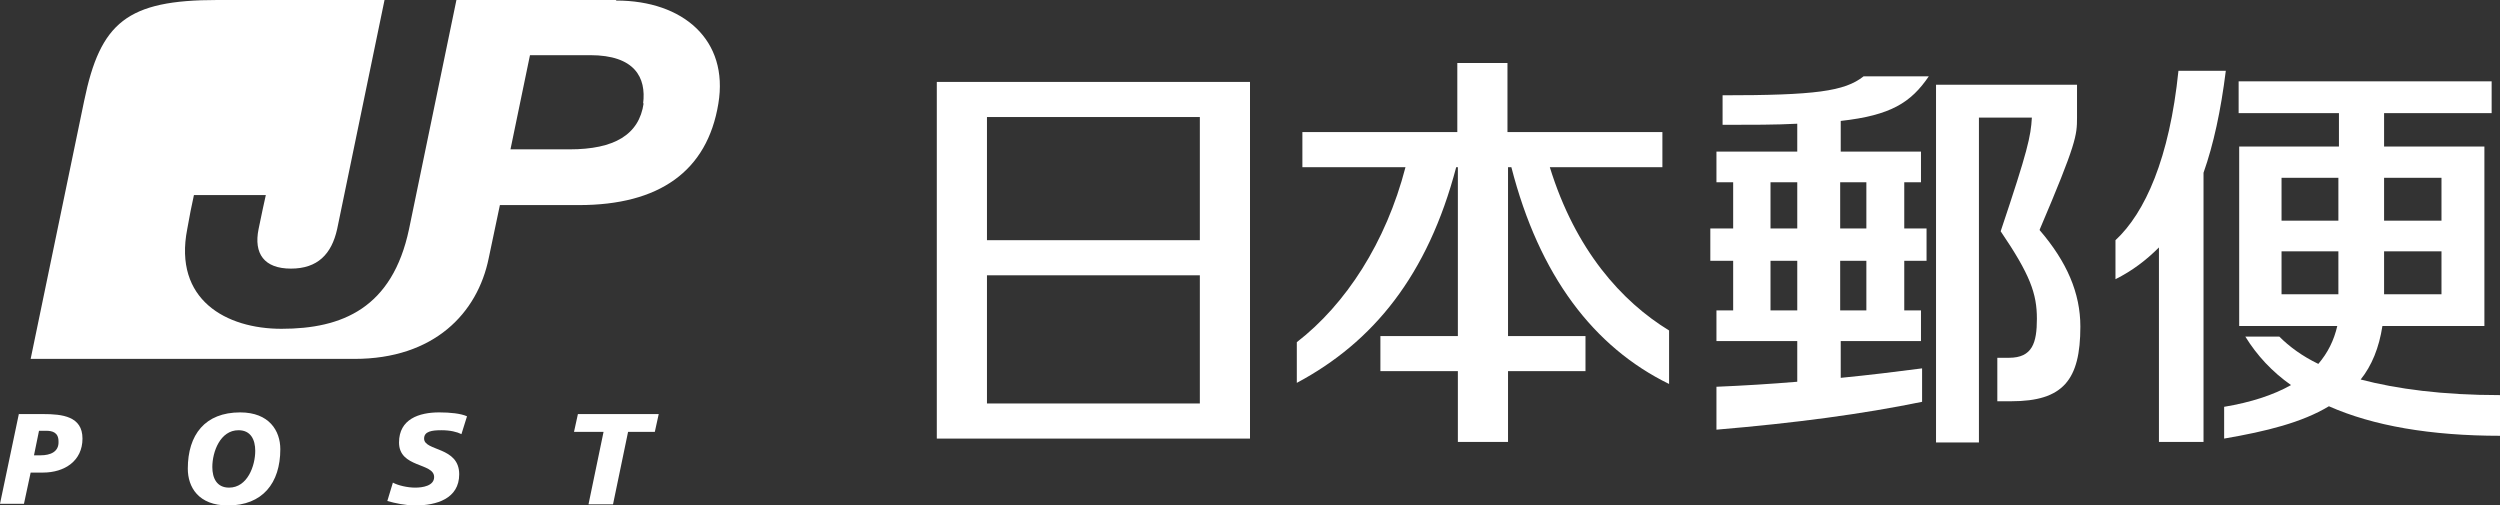
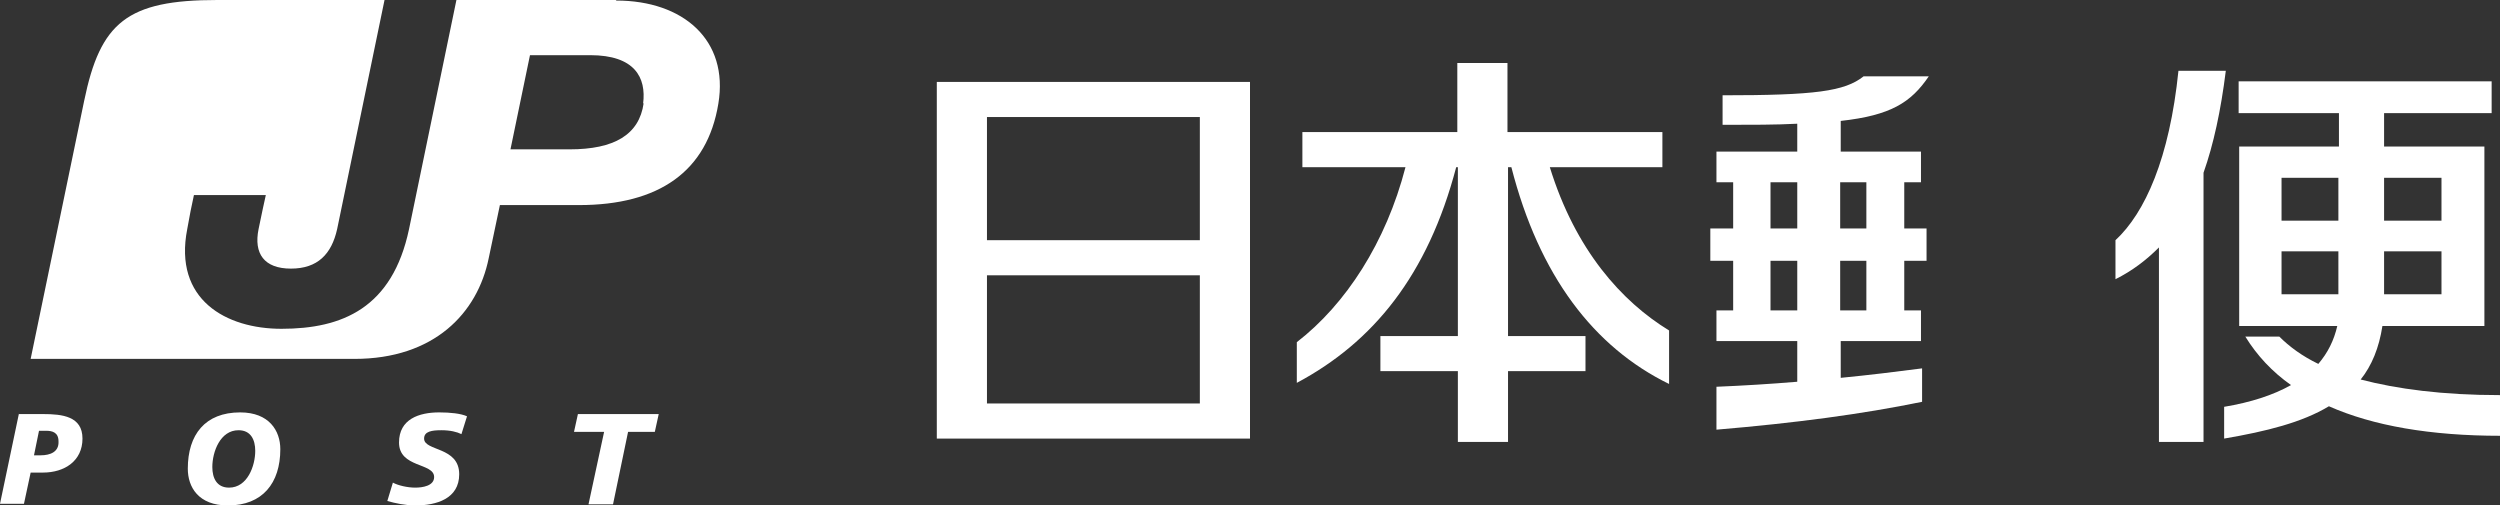
<svg xmlns="http://www.w3.org/2000/svg" id="_レイヤー_2" data-name="レイヤー 2" viewBox="0 0 44.86 9.07">
  <rect x="0" y="0" width="44.86" height="9.07" fill="#333333" stroke="none" />
  <defs>
    <style>
      .cls-1 {
        fill: #fff;
      }
    </style>
  </defs>
  <g id="Artwork">
    <g>
      <g>
        <path class="cls-1" d="m11.05,0h-2.86l-.85,4.11c-.3,1.42-1.2,1.79-2.29,1.79-.99,0-1.94-.52-1.69-1.79.05-.28.07-.38.12-.61h1.29c-.03.12-.07.33-.13.61-.09.44.1.71.58.71s.73-.26.83-.71l.85-4.11h-3C2.28,0,1.8.4,1.51,1.81l-.96,4.63h5.81c1.43,0,2.21-.82,2.41-1.81q.2-.95.2-.95h1.42c1.43,0,2.3-.6,2.5-1.82.19-1.14-.63-1.85-1.83-1.85Zm.5,1.85c-.08.57-.53.83-1.33.83h-1.06l.35-1.69h1.08c.8,0,1.01.4.95.87Z" />
        <g>
          <path class="cls-1" d="m.34,7.43h.43c.35,0,.71.04.71.44,0,.4-.32.61-.71.61h-.22l-.12.56h-.43l.34-1.62Zm.27.74h.12c.17,0,.33-.06.32-.25,0-.16-.11-.19-.22-.19h-.13l-.09.44Z" />
          <path class="cls-1" d="m4.09,9.07c-.53,0-.72-.33-.72-.66,0-.61.31-1.01.94-1.01.52,0,.72.33.72.66,0,.61-.32,1.01-.94,1.01Zm.19-1.35c-.33,0-.47.39-.47.66,0,.2.08.37.3.37.33,0,.47-.39.47-.66,0-.2-.08-.37-.3-.37Z" />
          <path class="cls-1" d="m8.28,7.79c-.08-.04-.2-.07-.36-.07-.17,0-.31.02-.31.15,0,.23.63.14.63.64,0,.44-.41.56-.79.56-.17,0-.36-.04-.5-.08l.1-.33c.09.05.26.09.4.09.13,0,.34-.03.34-.19,0-.26-.63-.16-.63-.62,0-.42.36-.54.72-.54.2,0,.39.02.5.07l-.1.32Z" />
-           <path class="cls-1" d="m10.84,7.75h-.54l.07-.32h1.45l-.07.32h-.48l-.27,1.3h-.44l.27-1.3Z" />
+           <path class="cls-1" d="m10.84,7.75h-.54l.07-.32h1.45l-.07.32h-.48l-.27,1.3h-.44Z" />
        </g>
      </g>
      <g>
        <path class="cls-1" d="m27.78,3h2.05v-.63h-2.78v-1.24h-.9v1.24h-2.78v.63h1.85c-.35,1.35-1.07,2.46-1.95,3.14v.73c1.37-.73,2.35-1.93,2.86-3.87h.03v3.03h-1.39v.63h1.39v1.27h.9v-1.27h1.39v-.63h-1.39v-3.03h.06c.5,1.95,1.48,3.23,2.83,3.89v-.96c-.85-.52-1.68-1.44-2.14-2.93Z" />
        <path class="cls-1" d="m16.81,1.47v6.4h5.62V1.47h-5.62Zm4.72,5.77h-3.82v-2.3h3.82v2.3Zm0-2.93h-3.82v-2.21h3.82v2.21Z" />
        <g>
          <path class="cls-1" d="m39.93,1.27h-.84c-.16,1.57-.6,2.55-1.13,3.04v.7c.3-.15.55-.34.78-.57v3.49h.8V3.1c.18-.51.31-1.11.4-1.83Z" />
          <path class="cls-1" d="m44.86,7.09c-1.03,0-1.85-.11-2.5-.28.2-.25.33-.57.39-.96h1.83v-3.22h-1.8v-.6h1.93v-.57h-4.54v.57h1.8v.6h-1.79v3.22h1.76c-.06.26-.17.48-.34.68-.29-.14-.52-.31-.7-.49h-.61c.21.34.48.63.82.87-.32.18-.72.31-1.2.39v.57c.76-.13,1.4-.29,1.88-.58.79.35,1.82.53,3.08.53v-.74Zm-1.05-1.81h-1.03v-.77h1.03v.77Zm0-2.09v.77h-1.03v-.77h1.03Zm-2.87,0h1.02v.77h-1.02v-.77Zm0,1.32h1.02v.77h-1.02v-.77Z" />
        </g>
        <g>
          <path class="cls-1" d="m34.6,1.37h-1.16c-.34.27-.87.34-2.53.34v.53c.52,0,.96,0,1.34-.02v.5h-1.45v.55h.3v.83h-.41v.58h.41v.89h-.3v.55h1.45v.73c-.48.04-.97.07-1.45.09v.77c1.42-.12,2.62-.28,3.69-.5v-.6c-.46.06-.95.12-1.46.17v-.66h1.44v-.55h-.3v-.89h.4v-.58h-.4v-.83h.3v-.55h-1.44v-.55c.9-.1,1.26-.33,1.58-.8Zm-2.83,1.9h.48v.83h-.48v-.83Zm0,2.3v-.89h.48v.89h-.48Zm1.72,0h-.47v-.89h.47v.89Zm0-2.3v.83h-.47v-.83h.47Z" />
-           <path class="cls-1" d="m36.6,4.12c.66-1.55.67-1.69.67-2.01v-.59h-2.53v6.42h.77V2.11h.95c-.02.34-.07.58-.56,2.04.53.78.65,1.12.65,1.57,0,.43-.08.7-.5.7h-.21v.78h.25c.93,0,1.24-.38,1.24-1.34,0-.6-.24-1.16-.73-1.73Z" />
        </g>
      </g>
    </g>
  </g>
</svg>